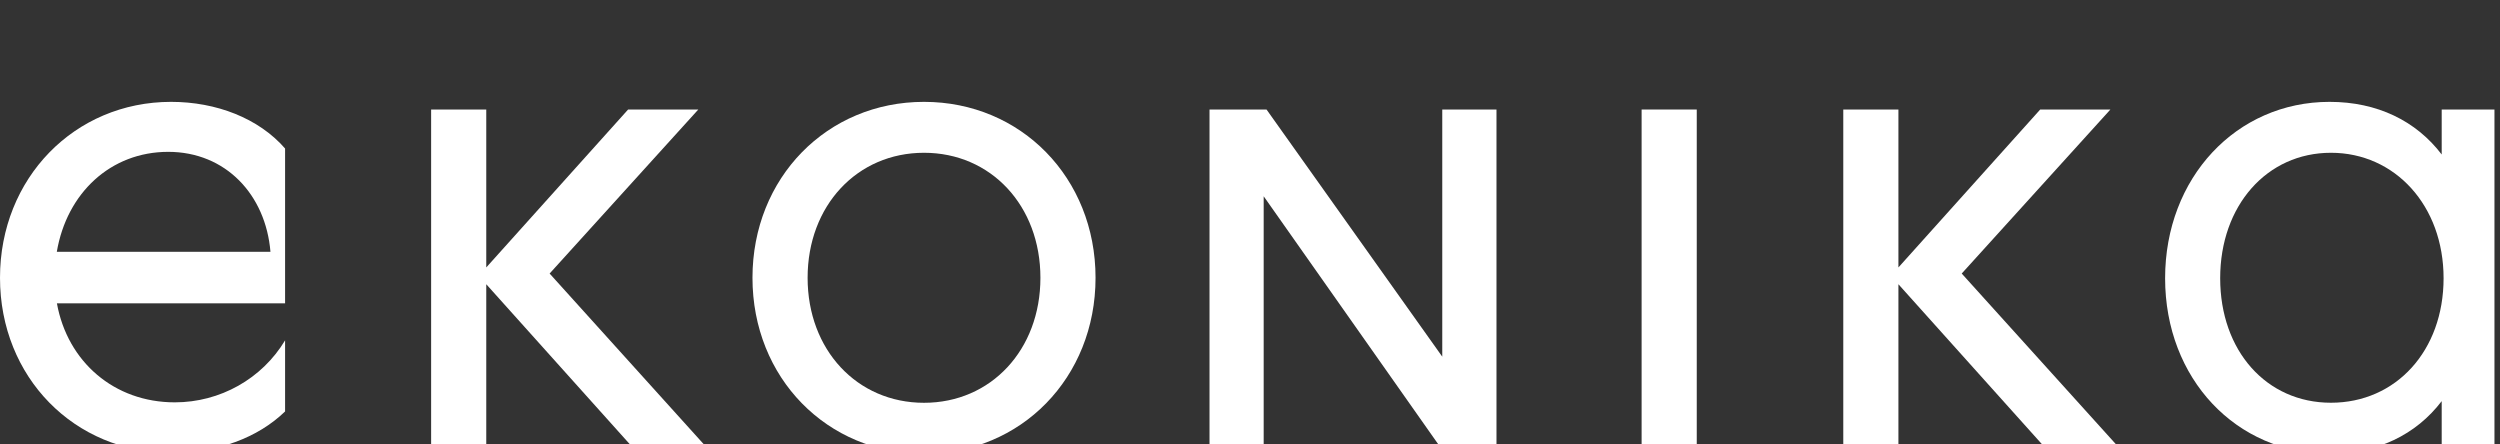
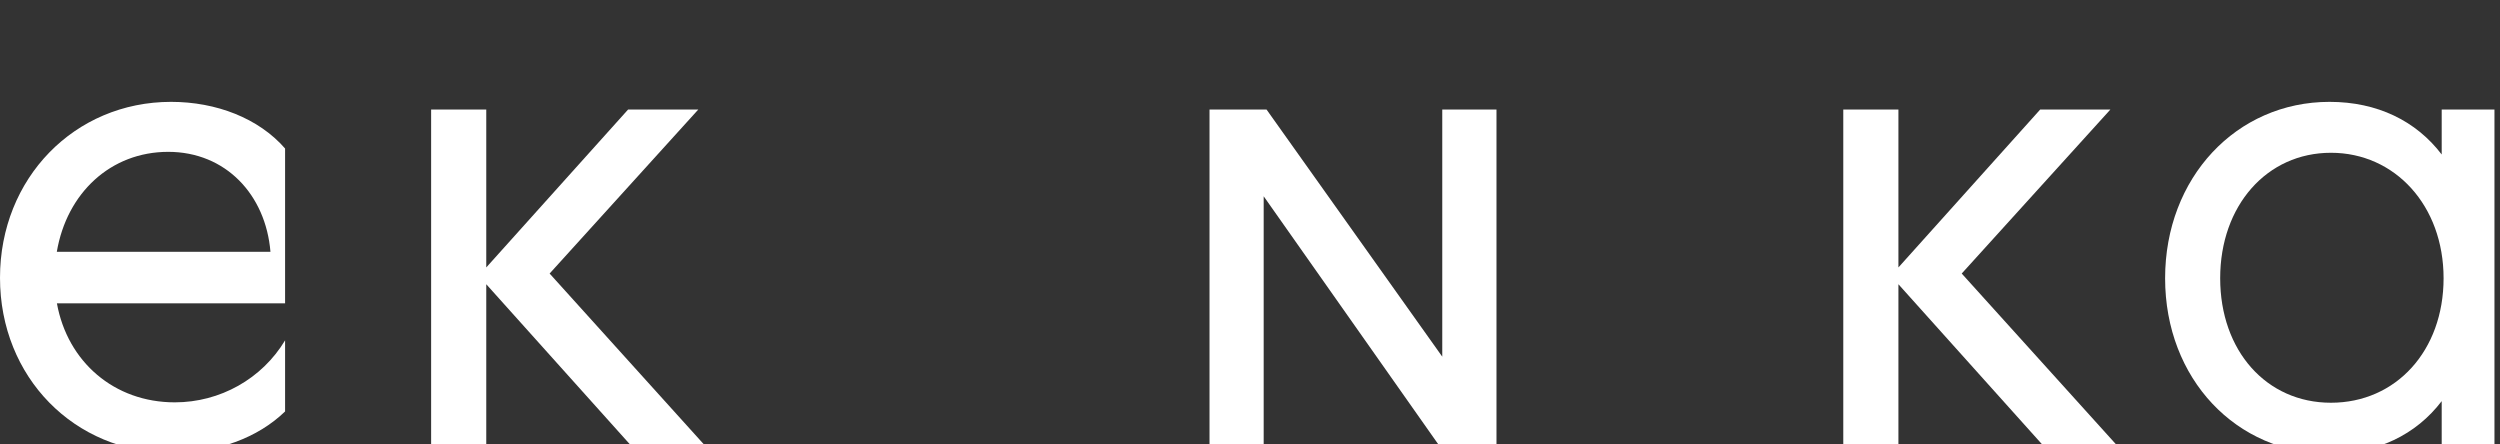
<svg xmlns="http://www.w3.org/2000/svg" width="180" height="32" viewBox="0 0 180 32" fill="none">
  <rect x="0" y="0" width="180" height="32" fill="#333333" stroke="none" />
  <g clip-path="url(#clip0_7280_73972)">
    <path d="M175.802 7.887V11.123C173.962 8.709 171.174 7.334 167.727 7.334C161.011 7.334 155.888 12.802 155.888 20.036C155.888 27.27 161.011 32.667 167.727 32.667C171.174 32.667 173.962 31.292 175.802 28.882V32.114H179.601V7.887H175.802ZM167.828 28.997C163.181 28.997 159.853 25.259 159.853 20.032C159.853 14.805 163.211 11 167.828 11C172.444 11 175.938 14.809 175.938 20.032C175.938 25.255 172.51 28.997 167.828 28.997Z" fill="white" />
    <path d="M151.949 7.885H146.895L136.686 19.256V7.885H132.716V32.112H136.686V20.465L147.136 32.112H152.461L141.244 19.695L151.949 7.885Z" fill="white" />
-     <path d="M122.166 7.885H118.196V32.112H122.166V7.885Z" fill="white" />
    <path d="M103.843 25.68L91.19 7.885H87.085V32.112H90.985V14.132L103.642 32.112H107.747V7.885H103.843V25.68Z" fill="white" />
-     <path d="M66.529 7.334C59.542 7.334 54.178 12.802 54.178 20.001C54.178 27.199 59.538 32.667 66.529 32.667C73.519 32.667 78.879 27.199 78.879 20.001C78.879 12.802 73.516 7.334 66.529 7.334ZM66.529 29.001C61.711 29.001 58.148 25.192 58.148 20.001C58.148 14.809 61.711 11 66.529 11C71.347 11 74.91 14.809 74.91 20.001C74.91 25.192 71.347 29.001 66.529 29.001Z" fill="white" />
    <path d="M50.278 7.885H45.224L35.011 19.256V7.885H31.041V32.112H35.011V20.465L45.46 32.112H50.785L39.573 19.695L50.278 7.885Z" fill="white" />
    <path d="M12.316 7.334C5.36 7.334 0 12.838 0 20.001C0 27.164 5.36 32.6 12.316 32.6C15.674 32.6 18.559 31.526 20.526 29.625V24.505C18.865 27.274 15.844 28.969 12.587 28.969C8.214 28.969 4.857 26.042 4.098 21.842H20.526V10.692C18.625 8.511 15.573 7.334 12.316 7.334ZM4.09 18.132C4.81 13.885 7.978 10.933 12.111 10.933C16.243 10.933 19.132 14.011 19.473 18.132H4.09Z" fill="white" />
  </g>
  <defs>
    <clipPath id="clip0_7280_73972">
      <rect width="179.601" height="32" fill="white" transform="translate(0 0.667)" />
    </clipPath>
  </defs>
</svg>